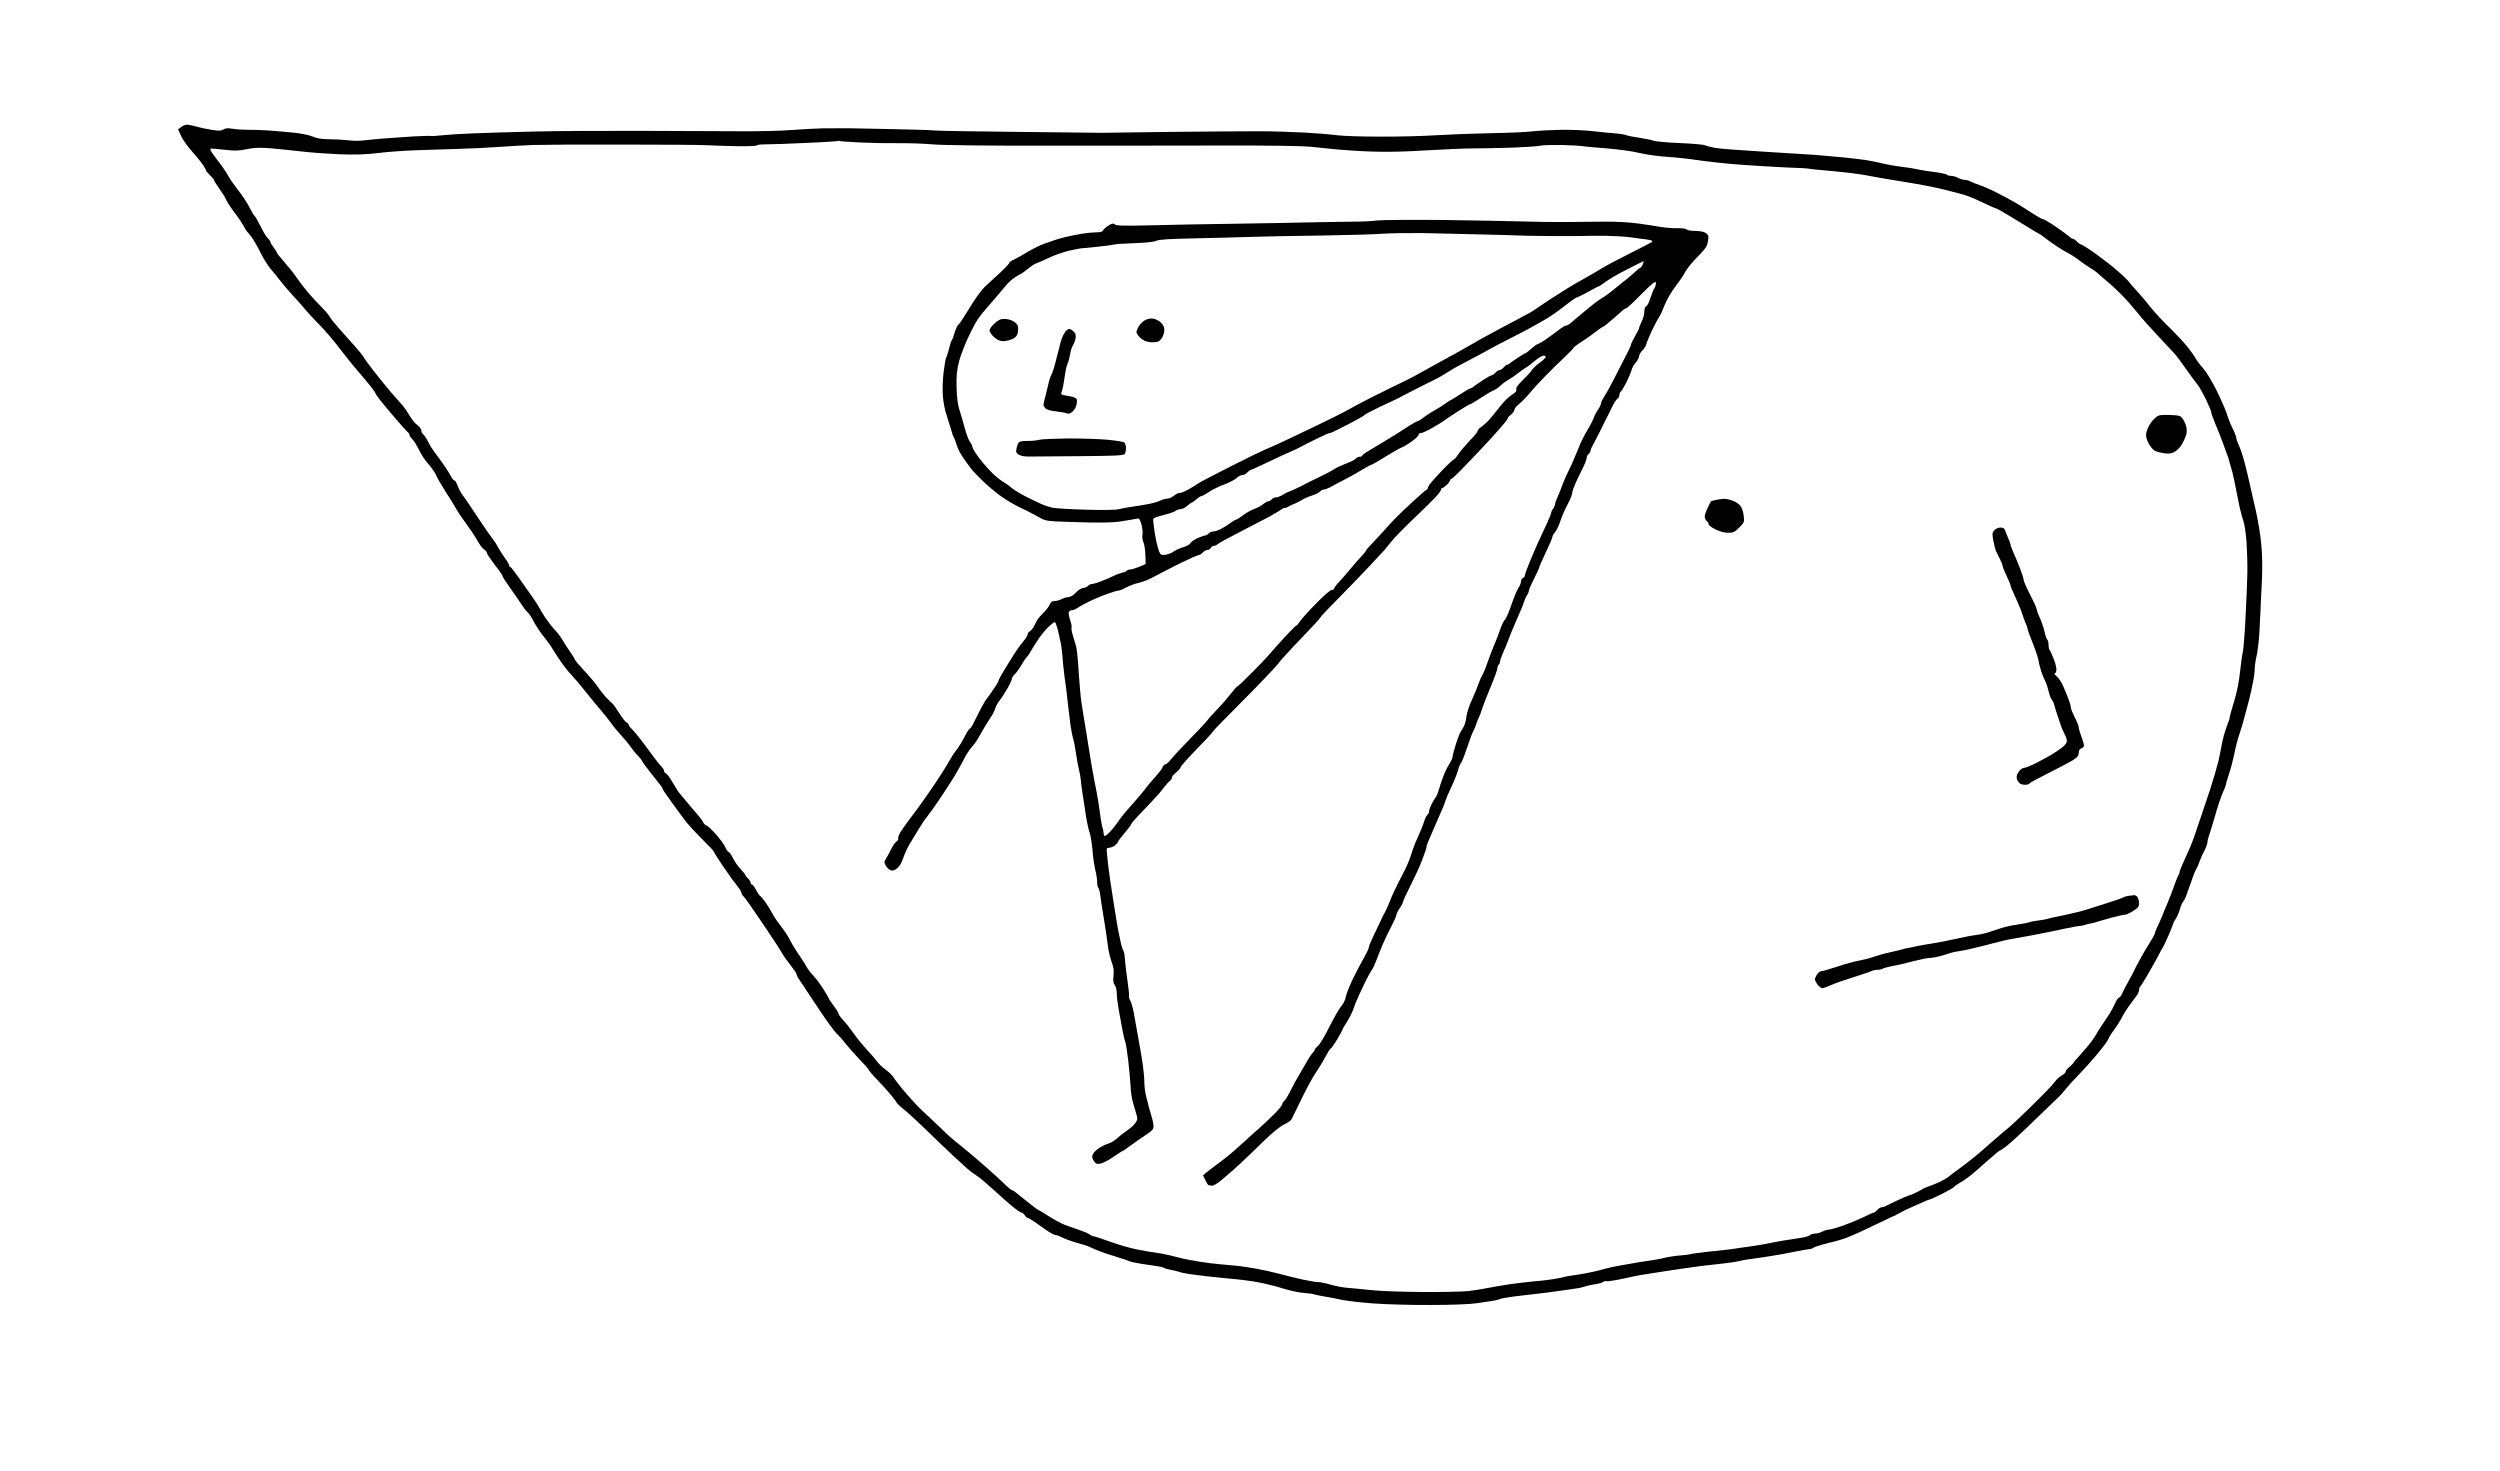
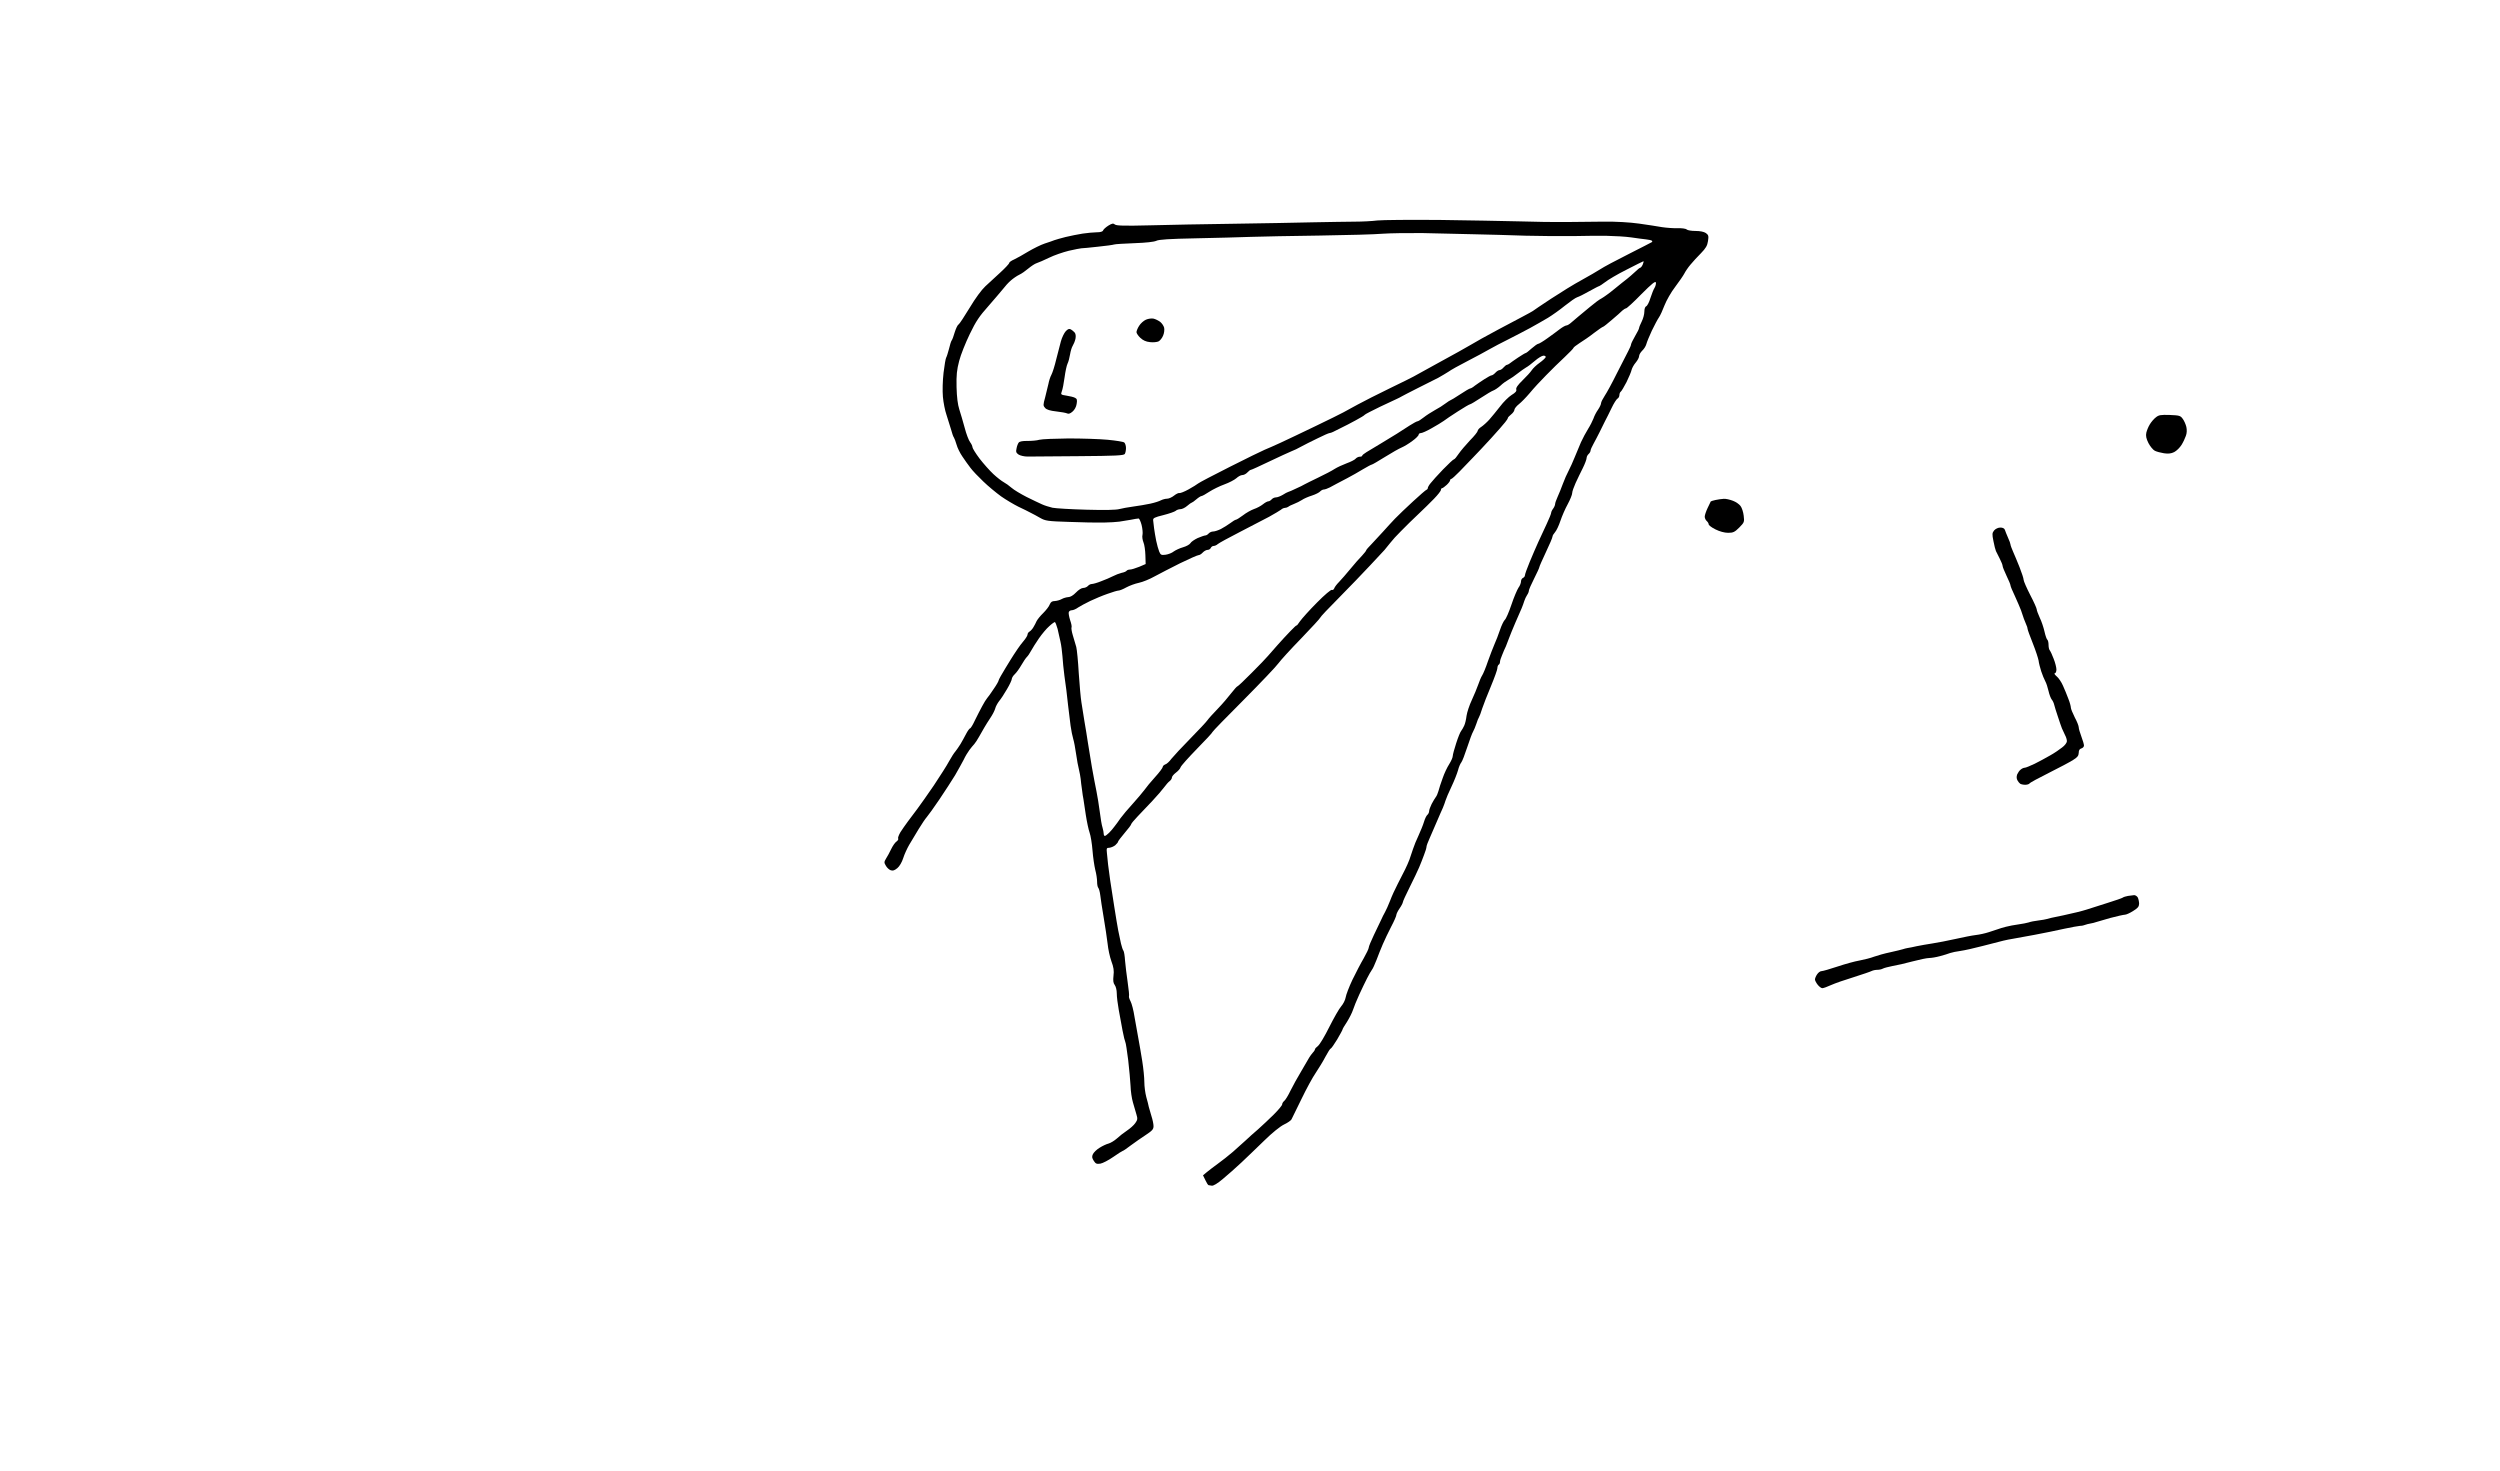
<svg xmlns="http://www.w3.org/2000/svg" version="1.0" width="1905pt" height="1121pt" viewBox="0 0 1905 1121" preserveAspectRatio="xMidYMid meet">
  <g transform="translate(0,1121) scale(0.1,-0.1)" fill="#000000" stroke="none">
    <g>
-       <path d="M1424 10260 c-12 0 -32 -8 -44 -18 l-23 -18 22 -48 c11 -27 48 -79 82 -117 33 -37 71 -84 85 -104 13 -20 24 -39 24 -44 0 -4 14 -20 30 -36 17 -16 30 -32 30 -36 0 -5 20 -37 45 -72 25 -36 45 -68 45 -71 0 -4 12 -25 27 -49 15 -23 41 -60 59 -82 17 -22 39 -56 49 -75 10 -19 21 -37 24 -40 4 -3 20 -23 37 -45 16 -22 47 -75 68 -118 21 -43 55 -98 75 -122 20 -23 59 -71 86 -106 28 -35 69 -82 91 -106 23 -23 59 -64 80 -90 22 -26 62 -70 89 -98 28 -27 74 -77 102 -110 29 -33 77 -94 108 -135 31 -41 82 -103 112 -138 31 -35 73 -85 94 -112 22 -27 39 -52 39 -55 0 -4 15 -25 32 -48 18 -23 71 -87 118 -142 47 -55 91 -104 97 -108 7 -4 13 -14 13 -21 0 -7 10 -21 21 -32 12 -10 35 -47 52 -82 17 -35 49 -85 73 -110 23 -26 49 -63 57 -83 8 -19 40 -75 72 -125 32 -49 70 -110 84 -136 14 -25 51 -79 81 -120 30 -40 66 -95 80 -121 14 -26 35 -55 48 -63 12 -8 22 -20 22 -26 0 -6 15 -31 33 -55 17 -24 44 -60 60 -80 15 -20 27 -39 27 -44 0 -4 15 -29 33 -54 17 -26 47 -68 65 -93 18 -26 43 -64 57 -84 13 -20 30 -40 37 -45 7 -4 27 -34 43 -66 17 -32 50 -83 75 -114 25 -30 52 -67 60 -81 8 -15 38 -60 65 -101 28 -41 68 -93 90 -115 22 -23 72 -81 110 -130 39 -49 90 -112 115 -140 25 -28 58 -70 73 -92 16 -23 50 -65 77 -94 27 -29 62 -71 77 -93 15 -22 40 -53 56 -68 15 -15 27 -31 27 -34 0 -4 27 -42 60 -84 33 -42 69 -87 80 -101 11 -14 20 -28 20 -33 0 -4 29 -47 65 -96 35 -49 84 -116 109 -148 25 -32 84 -96 131 -142 47 -46 85 -87 85 -92 0 -4 30 -52 67 -106 37 -54 71 -102 75 -108 5 -5 22 -27 38 -49 17 -21 30 -44 30 -51 0 -7 7 -18 15 -25 9 -7 73 -98 143 -202 70 -103 138 -207 151 -231 13 -23 44 -66 68 -96 23 -29 43 -59 43 -66 0 -6 12 -30 28 -52 15 -21 32 -46 37 -55 6 -9 54 -83 109 -164 54 -82 113 -162 130 -179 18 -16 50 -52 71 -80 22 -27 69 -80 105 -118 36 -37 67 -72 68 -77 2 -6 16 -23 30 -39 15 -15 58 -62 97 -104 38 -42 75 -87 82 -101 7 -13 31 -37 53 -54 22 -16 100 -87 173 -158 73 -71 166 -160 208 -199 41 -38 90 -83 109 -100 19 -16 53 -42 75 -56 22 -14 76 -60 120 -100 44 -41 109 -98 143 -127 35 -29 69 -52 75 -52 7 0 18 -9 25 -20 7 -11 16 -20 22 -20 5 0 29 -14 52 -30 24 -17 65 -46 93 -65 27 -19 57 -35 65 -35 9 0 34 -9 55 -20 22 -11 73 -30 114 -41 41 -12 82 -24 90 -29 9 -4 32 -14 51 -23 19 -8 58 -22 85 -31 28 -9 73 -24 100 -32 28 -8 59 -19 70 -24 11 -5 52 -14 90 -20 39 -6 90 -14 115 -17 25 -3 50 -9 55 -13 6 -4 28 -11 50 -15 22 -4 58 -12 80 -20 22 -7 108 -20 190 -29 83 -9 197 -21 255 -26 58 -6 146 -19 195 -31 50 -11 108 -26 130 -34 22 -7 63 -18 90 -24 28 -7 70 -13 95 -15 25 -1 52 -5 60 -8 8 -3 44 -11 80 -17 36 -6 97 -17 135 -26 39 -8 144 -20 235 -27 91 -7 289 -13 440 -12 161 0 306 6 350 13 41 6 93 14 115 17 22 3 49 9 60 14 11 5 58 14 105 20 47 6 108 13 135 16 28 3 82 9 120 14 39 5 104 14 145 20 41 6 84 12 95 14 11 1 36 8 55 14 19 6 55 14 80 17 25 4 51 12 57 17 7 6 18 8 25 5 7 -2 63 6 123 19 61 13 121 26 135 28 14 2 97 15 185 29 88 14 216 32 285 41 69 8 152 18 185 21 33 4 76 10 95 15 19 5 55 12 80 15 25 3 90 12 145 21 55 8 145 24 200 36 55 11 107 20 115 20 8 1 20 4 26 9 5 5 37 16 70 25 32 9 75 20 94 24 19 5 60 17 90 28 30 11 114 48 185 83 72 35 144 69 160 76 17 6 41 19 55 27 14 9 57 30 95 47 39 17 84 37 102 45 17 8 34 14 37 14 4 0 44 18 91 41 46 23 90 48 96 56 7 8 26 21 43 30 17 9 51 32 76 52 25 19 84 71 131 113 48 43 90 78 93 78 4 0 28 16 54 36 26 19 124 109 217 200 94 91 177 171 185 178 8 7 31 33 50 57 19 24 63 73 99 109 35 36 89 95 120 132 31 37 66 80 78 97 13 16 26 37 30 47 4 11 23 42 44 69 20 28 46 69 58 93 12 24 37 64 56 90 19 26 44 59 55 74 11 14 20 35 20 46 0 12 4 23 9 26 5 3 35 52 67 108 33 57 68 121 79 143 11 22 22 42 25 45 3 3 22 43 43 90 20 47 37 89 37 93 0 5 9 21 19 36 10 14 24 46 31 71 6 25 18 52 26 61 7 8 19 31 25 50 6 19 15 43 19 54 5 11 16 43 25 70 9 28 22 59 29 70 7 11 18 37 25 57 7 21 23 58 37 83 13 26 24 55 24 65 0 11 4 29 9 42 5 13 26 82 47 153 20 72 47 153 60 182 13 28 24 56 24 61 0 6 11 43 24 82 14 40 32 112 42 159 9 47 27 118 41 156 14 39 44 149 69 245 24 96 44 198 44 227 0 28 6 78 14 110 8 32 18 112 22 178 4 66 8 145 9 175 1 30 5 127 10 215 5 104 4 204 -4 285 -6 69 -25 186 -42 260 -17 74 -46 200 -64 280 -18 80 -45 171 -59 202 -14 31 -26 63 -26 71 0 8 -6 27 -14 43 -8 16 -21 45 -30 64 -8 19 -22 58 -31 85 -9 28 -43 105 -76 172 -34 68 -78 141 -100 165 -22 24 -47 57 -56 73 -9 17 -35 55 -59 85 -23 30 -88 100 -144 155 -56 55 -123 127 -148 160 -25 33 -69 85 -97 115 -28 30 -57 64 -65 75 -8 11 -46 48 -85 81 -38 34 -110 90 -160 126 -49 36 -100 68 -111 72 -12 4 -29 15 -39 26 -10 11 -23 20 -28 20 -6 0 -20 8 -31 19 -12 10 -58 44 -103 75 -46 31 -89 56 -95 56 -7 0 -42 19 -78 43 -36 23 -87 56 -115 72 -27 16 -68 39 -90 51 -22 12 -68 35 -101 52 -34 16 -79 35 -100 42 -22 7 -51 19 -66 26 -14 8 -37 14 -50 14 -12 1 -34 7 -48 15 -14 8 -36 14 -50 15 -15 0 -30 4 -35 9 -6 6 -50 15 -100 21 -49 6 -106 15 -125 20 -19 5 -75 14 -125 20 -49 6 -115 18 -145 26 -30 8 -86 19 -125 25 -38 5 -110 14 -160 19 -49 5 -151 14 -225 20 -74 5 -261 17 -415 26 -154 9 -309 21 -345 27 -36 7 -71 16 -78 20 -7 5 -93 13 -190 17 -97 4 -189 12 -203 18 -14 6 -61 15 -105 22 -43 6 -90 15 -104 21 -14 5 -52 11 -85 13 -33 2 -109 10 -170 17 -60 7 -168 11 -240 10 -71 -1 -170 -6 -220 -12 -49 -6 -198 -12 -330 -14 -132 -3 -319 -10 -415 -16 -96 -6 -285 -11 -420 -10 -135 0 -281 5 -325 11 -44 6 -154 15 -245 20 -91 5 -248 10 -350 10 -102 0 -405 -2 -675 -5 -269 -4 -501 -6 -515 -7 -14 0 -297 3 -630 7 -333 3 -625 8 -650 11 -25 3 -162 7 -305 10 -143 3 -303 6 -355 7 -52 0 -142 0 -200 -1 -58 -2 -163 -7 -235 -13 -71 -6 -242 -10 -380 -9 -137 0 -479 2 -760 3 -280 1 -645 -1 -810 -5 -165 -4 -374 -10 -465 -14 -91 -3 -200 -10 -244 -15 -43 -5 -81 -7 -85 -5 -3 2 -67 0 -141 -4 -74 -5 -171 -12 -215 -15 -44 -3 -109 -10 -145 -14 -36 -5 -92 -5 -125 0 -33 4 -98 8 -145 8 -60 1 -97 7 -126 20 -23 11 -88 24 -145 30 -57 6 -144 13 -194 17 -49 3 -119 6 -155 5 -36 0 -89 3 -118 8 -38 6 -57 4 -71 -6 -15 -10 -33 -11 -83 -3 -35 5 -88 16 -118 25 -30 8 -64 15 -76 15z m4976 -125 c3 -2 76 -7 161 -11 85 -4 213 -6 284 -5 72 1 189 -3 260 -9 78 -7 434 -11 885 -10 415 0 1014 0 1330 1 348 1 614 -3 675 -10 55 -6 143 -15 195 -20 52 -5 172 -13 265 -16 110 -4 254 -1 410 9 132 8 294 15 360 15 66 0 201 3 300 6 99 4 194 10 212 15 17 4 92 6 165 5 73 -2 142 -6 153 -8 11 -3 92 -10 180 -17 92 -7 203 -22 260 -36 55 -13 150 -26 210 -29 61 -4 164 -15 230 -25 66 -10 208 -26 315 -34 107 -8 269 -18 360 -22 91 -3 167 -7 170 -9 3 -2 86 -10 185 -19 99 -9 212 -23 250 -31 39 -8 169 -31 290 -50 121 -19 263 -47 315 -61 52 -14 112 -29 134 -35 21 -5 64 -21 95 -35 31 -14 79 -36 108 -50 28 -13 54 -24 58 -24 3 0 56 -30 117 -67 61 -38 128 -78 147 -90 20 -13 43 -26 51 -30 8 -3 32 -19 52 -35 20 -16 58 -43 85 -61 26 -18 68 -43 92 -56 25 -12 63 -37 85 -55 23 -18 59 -43 81 -56 22 -13 47 -31 56 -39 9 -9 41 -36 70 -61 30 -24 81 -71 114 -105 33 -33 87 -94 120 -135 32 -41 104 -122 159 -180 54 -58 111 -118 126 -135 15 -16 55 -70 90 -120 34 -49 74 -103 87 -118 13 -16 41 -67 63 -112 22 -46 40 -90 40 -98 0 -7 15 -49 33 -93 19 -43 45 -110 59 -149 14 -38 31 -86 38 -105 6 -19 20 -69 31 -110 10 -41 23 -102 29 -135 6 -33 18 -91 26 -130 9 -38 22 -88 30 -110 8 -22 18 -94 23 -160 4 -66 7 -169 6 -230 -1 -60 -7 -213 -14 -340 -6 -126 -16 -246 -21 -265 -5 -19 -14 -87 -21 -150 -7 -71 -24 -157 -45 -225 -19 -60 -34 -116 -34 -123 0 -8 -6 -28 -14 -45 -7 -18 -21 -57 -29 -87 -9 -30 -18 -73 -21 -95 -4 -22 -14 -71 -23 -110 -9 -38 -36 -131 -60 -205 -24 -74 -57 -171 -72 -215 -15 -44 -38 -111 -51 -150 -13 -38 -43 -111 -67 -161 -23 -50 -43 -97 -43 -103 0 -7 -5 -22 -12 -34 -7 -12 -24 -56 -38 -97 -15 -41 -36 -95 -47 -120 -11 -25 -28 -65 -37 -90 -10 -25 -27 -62 -37 -83 -11 -22 -19 -44 -19 -49 0 -6 -19 -41 -42 -77 -23 -36 -50 -82 -60 -101 -10 -19 -22 -42 -27 -50 -5 -8 -17 -31 -26 -50 -9 -19 -31 -62 -50 -95 -18 -33 -39 -72 -45 -87 -7 -16 -16 -28 -20 -28 -5 0 -16 -12 -24 -27 -8 -16 -21 -42 -29 -59 -8 -17 -34 -59 -58 -93 -24 -35 -54 -80 -65 -102 -12 -21 -39 -59 -60 -85 -22 -26 -56 -65 -76 -87 -21 -21 -38 -42 -38 -46 -1 -3 -14 -17 -30 -31 -17 -13 -30 -30 -30 -37 0 -7 -13 -19 -29 -28 -16 -8 -39 -29 -52 -47 -12 -18 -90 -100 -173 -181 -83 -82 -167 -160 -186 -175 -19 -14 -60 -49 -91 -77 -30 -27 -93 -81 -138 -120 -46 -38 -111 -89 -145 -113 -33 -24 -70 -51 -81 -61 -11 -9 -40 -26 -65 -38 -25 -11 -63 -27 -85 -34 -22 -8 -42 -16 -45 -20 -3 -3 -26 -15 -51 -27 -25 -12 -49 -22 -53 -22 -5 0 -43 -16 -85 -36 -42 -19 -84 -40 -93 -45 -10 -5 -24 -9 -31 -9 -8 0 -22 -9 -32 -20 -10 -11 -22 -20 -26 -20 -5 0 -41 -16 -81 -36 -40 -19 -111 -48 -158 -65 -47 -16 -94 -29 -105 -29 -11 0 -33 -7 -49 -15 -15 -8 -40 -15 -55 -15 -15 0 -32 -5 -39 -12 -7 -7 -36 -15 -64 -20 -29 -4 -93 -14 -143 -22 -49 -9 -101 -18 -115 -22 -14 -3 -70 -13 -125 -21 -55 -7 -111 -15 -125 -18 -14 -2 -45 -6 -70 -9 -25 -3 -92 -10 -150 -16 -58 -7 -112 -14 -120 -17 -8 -3 -35 -6 -60 -8 -25 -2 -63 -6 -85 -10 -22 -3 -49 -9 -60 -12 -10 -3 -46 -10 -80 -15 -33 -5 -82 -13 -110 -17 -27 -5 -89 -16 -137 -24 -48 -8 -102 -20 -120 -26 -18 -5 -55 -15 -83 -21 -27 -6 -77 -16 -110 -21 -33 -5 -71 -11 -85 -13 -14 -2 -32 -6 -40 -9 -8 -3 -46 -10 -85 -16 -38 -6 -104 -13 -145 -16 -41 -4 -120 -13 -175 -21 -55 -8 -131 -21 -170 -29 -38 -8 -104 -18 -145 -23 -41 -5 -201 -8 -355 -7 -154 1 -327 7 -385 14 -58 6 -136 14 -175 17 -38 2 -98 14 -133 24 -35 11 -78 20 -96 20 -17 0 -69 9 -116 19 -47 10 -128 30 -180 44 -52 14 -133 32 -180 40 -47 9 -110 18 -140 21 -30 3 -89 8 -130 12 -41 3 -113 12 -160 20 -47 8 -103 18 -125 23 -22 5 -65 16 -96 24 -31 8 -83 18 -115 22 -33 4 -99 15 -149 26 -49 10 -135 35 -190 55 -55 20 -111 39 -125 42 -14 2 -32 10 -40 17 -8 7 -42 21 -75 32 -33 11 -82 29 -110 39 -27 10 -83 40 -123 66 -41 26 -76 48 -79 48 -3 0 -30 19 -60 43 -30 23 -71 57 -92 74 -21 18 -43 33 -48 33 -6 0 -33 22 -60 49 -27 27 -90 84 -139 127 -50 44 -112 97 -139 119 -26 22 -69 57 -94 77 -25 21 -53 44 -61 52 -8 8 -28 28 -44 43 -17 15 -51 48 -77 73 -26 25 -58 54 -71 66 -13 12 -43 43 -68 70 -25 27 -66 74 -91 104 -24 30 -53 67 -62 83 -10 15 -37 41 -60 57 -23 17 -51 44 -63 60 -11 16 -47 58 -80 93 -32 35 -77 90 -99 122 -22 32 -57 77 -77 98 -21 22 -38 46 -38 52 0 7 -16 33 -35 58 -19 25 -35 48 -35 50 0 3 -18 35 -41 72 -22 37 -58 85 -79 107 -20 22 -43 51 -51 66 -7 15 -32 54 -55 87 -22 33 -47 72 -55 86 -8 15 -23 42 -33 60 -10 19 -38 59 -61 89 -24 30 -51 71 -60 90 -10 19 -32 55 -49 80 -17 25 -37 49 -44 53 -6 4 -21 26 -32 48 -11 21 -25 39 -30 39 -6 0 -10 6 -10 13 0 8 -9 22 -20 32 -11 10 -20 22 -20 26 0 4 -16 25 -36 46 -20 21 -47 59 -60 86 -13 26 -29 47 -34 47 -5 0 -16 16 -24 35 -9 20 -41 65 -73 100 -32 36 -64 65 -70 65 -7 0 -19 12 -27 28 -8 15 -28 41 -43 57 -15 17 -46 53 -68 80 -22 27 -47 57 -55 66 -8 9 -20 24 -27 35 -7 10 -27 43 -44 72 -17 30 -38 56 -45 59 -8 3 -14 11 -14 18 0 8 -8 21 -17 31 -9 9 -30 33 -45 53 -15 20 -42 56 -60 81 -18 25 -37 51 -43 57 -5 7 -19 25 -30 39 -11 15 -32 40 -47 55 -16 15 -28 31 -28 37 0 5 -6 12 -14 15 -8 3 -33 34 -55 69 -22 35 -45 68 -51 73 -6 6 -27 26 -46 45 -19 19 -50 58 -68 85 -19 28 -66 84 -105 125 -38 41 -70 79 -71 84 0 5 -15 29 -33 55 -18 25 -44 66 -59 91 -14 25 -41 61 -60 80 -19 19 -52 62 -74 95 -21 33 -42 67 -45 75 -4 9 -31 50 -60 92 -30 42 -76 108 -104 147 -27 39 -53 71 -57 71 -4 0 -8 5 -8 11 0 7 -15 33 -34 59 -19 26 -42 63 -52 81 -9 19 -28 48 -41 64 -14 17 -60 84 -104 150 -43 66 -92 138 -108 160 -17 22 -35 50 -41 63 -5 12 -14 33 -20 47 -5 14 -14 25 -20 25 -5 0 -19 19 -31 43 -12 23 -47 76 -78 117 -31 41 -61 84 -68 95 -6 11 -19 34 -28 52 -9 18 -23 37 -31 44 -8 6 -14 20 -14 30 0 9 -13 27 -29 39 -17 11 -43 44 -60 73 -17 28 -40 63 -53 77 -13 14 -50 57 -84 95 -33 39 -92 111 -131 161 -39 49 -76 101 -83 114 -7 12 -38 51 -69 85 -31 35 -83 93 -116 130 -33 37 -66 78 -73 92 -8 14 -35 46 -61 72 -26 25 -72 75 -103 111 -30 36 -70 88 -88 115 -19 28 -60 80 -92 116 -32 36 -58 69 -58 73 0 4 -11 22 -25 40 -14 18 -25 37 -25 43 0 5 -9 18 -19 27 -11 10 -36 51 -56 92 -20 41 -41 76 -46 80 -5 3 -23 33 -40 67 -17 34 -55 91 -84 127 -28 36 -60 81 -70 100 -10 19 -33 55 -51 80 -19 25 -37 50 -42 55 -4 6 -18 25 -31 43 -13 18 -21 35 -18 38 3 3 49 0 104 -7 83 -10 110 -9 173 4 59 12 98 13 180 7 58 -5 163 -16 234 -24 71 -9 204 -18 295 -22 122 -4 200 -2 296 10 72 9 202 18 290 21 88 3 230 7 315 10 85 2 225 9 310 15 85 6 205 13 265 15 61 2 364 4 675 3 311 0 601 -2 645 -5 44 -2 145 -6 225 -7 80 -2 150 1 156 5 6 5 24 8 40 8 16 0 88 2 159 4 72 3 195 8 275 12 80 4 147 9 149 11 2 2 7 2 11 -1z" />
      <g>
        <path d="M10965 9534 c-220 2 -431 0 -470 -4 -38 -5 -115 -9 -170 -9 -55 0 -199 -3 -320 -5 -121 -3 -393 -8 -605 -11 -212 -3 -498 -8 -637 -12 -195 -5 -256 -3 -267 6 -13 11 -22 9 -50 -8 -19 -12 -37 -28 -40 -36 -3 -10 -20 -15 -48 -15 -24 0 -72 -5 -108 -10 -36 -6 -94 -17 -130 -26 -36 -9 -74 -20 -85 -24 -11 -5 -45 -16 -75 -26 -30 -10 -86 -38 -125 -61 -38 -24 -87 -50 -107 -60 -21 -9 -38 -21 -38 -27 0 -6 -31 -39 -68 -73 -37 -34 -88 -82 -114 -105 -28 -26 -76 -91 -119 -163 -40 -66 -78 -124 -85 -128 -8 -4 -20 -31 -29 -59 -8 -28 -18 -56 -23 -62 -5 -6 -14 -36 -21 -66 -8 -30 -17 -59 -21 -65 -4 -5 -13 -57 -20 -115 -7 -62 -9 -137 -5 -184 4 -44 16 -105 27 -136 10 -30 25 -79 34 -109 8 -30 18 -60 23 -65 4 -6 13 -30 20 -54 6 -23 26 -64 44 -90 17 -26 45 -65 62 -87 16 -22 61 -69 98 -104 37 -36 98 -86 135 -113 37 -26 96 -61 132 -79 36 -17 79 -38 95 -47 17 -8 49 -26 72 -39 39 -22 56 -25 220 -30 98 -4 216 -6 262 -5 47 1 101 4 120 7 20 3 59 9 86 14 28 6 55 10 61 10 5 1 16 -22 23 -49 7 -28 10 -62 7 -75 -4 -14 0 -39 7 -57 8 -18 14 -63 15 -99 l2 -67 -49 -21 c-28 -11 -59 -21 -70 -21 -11 0 -22 -4 -26 -9 -3 -5 -20 -13 -38 -16 -17 -4 -48 -16 -67 -26 -19 -10 -59 -27 -89 -38 -29 -12 -62 -21 -71 -21 -10 0 -23 -7 -30 -15 -7 -8 -23 -15 -35 -15 -14 0 -37 -15 -56 -35 -21 -22 -43 -35 -59 -35 -14 -1 -36 -7 -50 -15 -14 -8 -37 -14 -53 -15 -20 0 -30 -7 -38 -26 -5 -15 -28 -44 -50 -66 -22 -21 -44 -49 -50 -61 -5 -12 -16 -33 -24 -46 -7 -13 -21 -28 -29 -33 -9 -5 -16 -15 -16 -23 0 -8 -13 -29 -28 -47 -15 -18 -37 -46 -47 -62 -11 -16 -24 -36 -30 -45 -5 -8 -34 -53 -62 -100 -29 -47 -53 -90 -53 -95 0 -6 -17 -36 -38 -66 -20 -31 -43 -62 -50 -70 -7 -8 -24 -35 -37 -60 -14 -25 -38 -73 -55 -107 -16 -35 -33 -63 -38 -63 -4 0 -18 -19 -30 -42 -12 -24 -32 -59 -43 -78 -12 -19 -29 -44 -38 -55 -10 -11 -32 -45 -49 -76 -16 -31 -69 -113 -116 -184 -48 -70 -104 -150 -126 -179 -21 -28 -54 -71 -72 -96 -19 -25 -44 -62 -57 -82 -12 -21 -20 -42 -17 -47 4 -5 -2 -16 -12 -23 -11 -7 -29 -33 -41 -58 -12 -25 -29 -57 -39 -72 -15 -25 -16 -31 -2 -54 8 -15 25 -31 37 -35 17 -6 29 -2 51 16 16 13 35 45 45 77 9 29 30 74 45 100 15 25 47 79 72 120 24 40 53 82 63 93 10 11 53 71 95 133 42 62 96 146 120 185 23 40 52 92 65 117 12 26 32 59 44 75 13 17 29 37 37 45 7 8 24 33 36 55 13 22 31 54 40 70 9 17 31 50 47 75 17 25 33 57 37 72 3 14 17 39 29 55 13 15 40 56 60 91 21 35 37 70 37 78 0 8 10 25 23 37 13 12 35 43 50 69 15 26 33 53 41 61 8 7 23 29 33 48 10 19 37 61 60 95 23 33 58 75 78 92 19 18 39 32 43 32 4 0 13 -24 21 -52 7 -29 17 -73 22 -98 6 -25 12 -74 15 -110 2 -36 9 -103 15 -150 6 -47 13 -96 15 -110 1 -14 7 -65 13 -115 6 -49 14 -119 19 -155 5 -36 14 -81 20 -100 6 -19 16 -71 22 -115 6 -44 16 -98 22 -120 5 -21 11 -53 13 -71 1 -17 6 -54 10 -81 3 -27 8 -60 11 -73 2 -14 10 -68 18 -120 8 -52 21 -113 29 -135 8 -22 18 -83 22 -135 4 -52 14 -119 21 -148 8 -29 14 -70 14 -90 0 -21 4 -42 9 -47 5 -6 12 -30 15 -55 2 -25 15 -101 26 -170 12 -69 25 -159 30 -200 4 -41 17 -102 29 -135 17 -45 21 -72 16 -110 -4 -37 -2 -55 9 -70 9 -11 16 -40 16 -65 0 -25 7 -81 15 -125 8 -44 21 -115 29 -158 8 -43 18 -82 21 -87 4 -6 13 -68 22 -138 8 -70 16 -158 18 -197 1 -38 9 -95 18 -125 9 -30 21 -72 27 -93 10 -32 8 -41 -9 -65 -11 -16 -39 -41 -63 -57 -24 -16 -59 -43 -78 -61 -19 -17 -48 -34 -63 -38 -16 -4 -46 -18 -68 -32 -22 -13 -45 -36 -51 -49 -9 -19 -7 -29 7 -51 14 -22 22 -25 50 -21 18 3 62 26 98 51 36 25 69 46 72 46 4 0 32 19 63 43 31 23 83 59 115 80 47 31 57 42 57 66 0 15 -7 50 -16 77 -8 27 -17 58 -20 69 -2 11 -10 45 -19 75 -8 30 -15 81 -15 114 0 33 -7 105 -16 161 -9 55 -22 134 -30 175 -8 41 -21 114 -29 162 -7 48 -21 101 -30 118 -9 17 -14 34 -12 38 3 4 -2 52 -10 107 -8 55 -17 129 -20 165 -2 36 -8 70 -12 75 -5 6 -13 30 -19 55 -6 25 -15 70 -21 100 -6 30 -19 111 -30 180 -11 69 -25 159 -31 200 -6 41 -13 95 -16 120 -2 25 -6 64 -9 88 -4 38 -3 42 18 42 12 1 32 9 45 19 12 11 22 23 22 28 0 4 23 34 50 66 28 32 50 62 50 67 0 4 21 30 48 58 26 27 77 81 113 119 36 38 76 85 90 104 13 18 32 40 42 47 9 7 17 19 17 27 0 8 13 24 30 37 16 12 33 30 36 41 3 11 60 74 125 141 65 66 119 124 119 129 0 4 107 114 238 245 130 131 249 256 264 278 15 21 93 107 173 189 80 83 145 154 145 158 0 5 64 73 143 152 78 79 185 190 237 246 52 56 102 109 110 118 8 9 27 33 43 53 15 20 52 61 82 90 30 29 60 59 67 67 7 7 40 39 73 70 33 31 83 80 112 110 29 30 53 60 53 68 0 7 4 13 9 13 4 0 20 11 35 25 14 13 26 29 26 35 0 5 4 10 8 10 5 0 33 25 63 56 30 31 77 80 104 108 28 28 89 94 137 146 47 52 96 107 107 122 12 14 21 29 21 33 0 4 11 16 25 27 14 11 25 27 25 36 1 9 16 28 34 42 18 14 55 52 83 85 27 33 83 94 124 135 41 42 104 104 142 139 37 35 67 66 67 70 0 4 21 20 47 37 26 16 76 50 110 77 34 26 65 47 69 47 3 0 34 24 67 53 34 28 69 60 79 70 10 9 23 17 28 17 6 0 59 48 117 108 81 81 108 103 111 89 2 -10 -3 -28 -10 -40 -8 -12 -22 -48 -32 -79 -9 -31 -24 -59 -32 -62 -8 -3 -14 -19 -14 -41 0 -20 -9 -53 -20 -75 -11 -22 -20 -44 -20 -49 0 -6 -13 -33 -30 -61 -16 -28 -30 -56 -31 -63 0 -7 -10 -31 -22 -53 -12 -23 -51 -100 -87 -170 -35 -71 -77 -148 -92 -170 -15 -23 -28 -48 -28 -57 0 -8 -10 -30 -23 -49 -13 -18 -29 -49 -35 -68 -7 -18 -25 -54 -41 -79 -16 -25 -40 -71 -54 -101 -13 -30 -35 -82 -48 -115 -13 -33 -34 -79 -46 -102 -12 -22 -32 -67 -44 -100 -11 -32 -30 -76 -40 -99 -10 -22 -19 -47 -19 -55 0 -8 -7 -24 -15 -35 -8 -10 -15 -25 -15 -31 0 -7 -15 -45 -34 -85 -19 -40 -47 -102 -64 -138 -16 -36 -46 -104 -66 -153 -20 -48 -36 -93 -36 -101 0 -8 -7 -16 -15 -20 -8 -3 -15 -15 -15 -27 0 -11 -8 -33 -19 -47 -10 -15 -35 -73 -54 -130 -19 -57 -42 -109 -50 -115 -8 -7 -25 -41 -37 -77 -12 -36 -31 -85 -42 -109 -11 -25 -33 -83 -50 -130 -16 -48 -36 -96 -44 -108 -8 -12 -21 -44 -30 -70 -9 -26 -31 -79 -49 -118 -18 -38 -36 -92 -40 -120 -3 -27 -11 -61 -18 -75 -6 -14 -17 -32 -23 -40 -7 -8 -24 -50 -38 -94 -14 -43 -26 -87 -26 -97 0 -11 -12 -38 -27 -62 -15 -23 -38 -71 -50 -107 -13 -36 -28 -80 -32 -98 -5 -18 -14 -39 -21 -47 -6 -8 -20 -31 -31 -52 -10 -20 -19 -45 -19 -54 0 -9 -6 -22 -13 -28 -8 -6 -19 -30 -26 -53 -7 -24 -26 -70 -41 -103 -16 -33 -35 -80 -43 -105 -8 -25 -20 -61 -27 -80 -7 -19 -22 -53 -33 -75 -11 -22 -36 -71 -56 -110 -20 -38 -47 -97 -59 -130 -13 -33 -30 -71 -38 -85 -8 -14 -22 -41 -30 -60 -9 -19 -34 -71 -55 -115 -21 -44 -39 -87 -39 -95 0 -9 -18 -46 -39 -83 -22 -37 -60 -111 -86 -164 -25 -53 -48 -113 -51 -133 -3 -20 -19 -51 -34 -68 -16 -18 -56 -89 -91 -158 -34 -69 -73 -134 -86 -144 -13 -10 -23 -21 -23 -26 0 -4 -7 -16 -17 -26 -9 -10 -21 -27 -27 -37 -6 -11 -33 -57 -60 -103 -28 -46 -64 -112 -82 -148 -17 -36 -39 -72 -48 -79 -9 -7 -16 -19 -16 -27 0 -7 -28 -41 -63 -76 -35 -35 -89 -85 -120 -113 -32 -27 -75 -66 -95 -85 -21 -19 -65 -58 -97 -87 -33 -28 -84 -69 -114 -90 -29 -21 -67 -50 -84 -64 l-30 -25 18 -37 c9 -20 20 -37 24 -38 3 0 15 -2 25 -4 12 -2 44 17 85 52 36 30 100 86 141 125 41 39 120 114 175 168 59 58 120 107 149 121 28 13 53 31 57 39 4 8 38 78 76 155 37 77 86 167 109 200 22 33 56 88 74 123 18 34 36 62 40 62 4 0 26 31 49 69 22 38 41 72 41 76 0 4 15 30 34 58 18 29 39 70 46 92 7 22 28 74 47 115 19 41 46 98 60 125 14 28 31 57 37 65 7 8 22 42 35 75 12 33 34 87 48 120 14 33 43 93 64 134 22 41 39 81 39 88 0 8 11 31 25 51 14 20 25 42 25 48 0 6 24 58 53 116 28 57 61 124 71 149 10 24 27 66 37 94 11 27 19 55 19 63 0 7 11 37 24 65 13 29 38 86 55 127 18 41 38 89 46 105 7 17 16 41 20 55 4 14 24 61 45 105 21 44 43 100 50 125 6 25 18 52 25 60 7 8 27 60 45 115 18 55 38 109 45 120 6 11 18 38 25 60 7 22 16 45 20 50 4 6 15 35 24 65 10 30 40 107 67 171 27 65 49 126 49 137 0 12 5 24 10 27 6 3 10 13 10 22 0 8 7 31 16 51 8 21 21 51 29 67 7 17 18 46 25 65 7 19 28 71 47 115 19 44 41 94 48 110 7 17 16 41 20 55 4 14 14 34 21 45 8 11 14 26 14 34 0 7 18 49 40 92 22 43 40 83 40 88 0 5 23 56 50 114 28 58 50 111 50 118 0 7 9 22 19 33 11 12 29 50 41 86 12 36 37 94 56 128 19 35 34 73 34 84 0 12 12 46 26 77 14 31 39 82 55 114 16 32 29 67 29 77 0 9 7 23 15 30 8 7 15 19 15 26 0 7 10 30 22 51 12 21 32 61 46 88 13 28 32 66 42 85 10 19 33 64 50 100 17 36 38 69 46 73 8 4 14 17 14 27 0 10 5 22 10 25 6 4 25 37 44 73 18 37 36 79 39 94 4 15 18 40 32 56 14 17 25 38 25 48 0 11 11 29 24 42 13 12 27 34 31 49 4 16 23 62 42 103 20 41 44 87 54 101 10 14 29 56 43 93 14 36 50 100 81 140 30 40 62 86 70 102 8 16 29 47 47 68 18 22 54 61 80 87 36 37 48 57 53 92 6 39 4 46 -16 61 -15 10 -44 16 -79 16 -31 0 -61 5 -67 11 -7 7 -38 11 -70 10 -32 -1 -85 3 -118 8 -33 6 -112 18 -175 27 -72 10 -173 16 -270 15 -85 -1 -216 -2 -290 -3 -74 -1 -232 1 -350 5 -118 3 -395 8 -615 11z m-125 -100 c113 -2 288 -6 390 -9 102 -2 280 -7 395 -11 116 -3 278 -4 360 -3 83 2 200 3 260 2 61 -1 144 -6 185 -12 41 -6 92 -13 113 -15 21 -2 41 -7 44 -10 4 -3 4 -8 2 -10 -2 -2 -83 -43 -179 -92 -96 -48 -193 -100 -215 -115 -23 -15 -87 -52 -143 -83 -56 -30 -161 -95 -234 -143 -73 -48 -135 -90 -138 -93 -3 -3 -39 -22 -80 -44 -41 -21 -124 -65 -185 -98 -60 -33 -117 -63 -125 -68 -8 -5 -44 -26 -80 -46 -36 -21 -78 -45 -95 -54 -16 -9 -97 -54 -180 -99 -82 -45 -157 -86 -165 -91 -8 -5 -89 -45 -180 -89 -91 -44 -201 -100 -245 -124 -44 -24 -93 -51 -110 -60 -16 -9 -113 -57 -215 -106 -102 -49 -221 -106 -265 -126 -44 -20 -97 -44 -118 -52 -20 -8 -140 -67 -265 -130 -125 -63 -234 -120 -242 -127 -8 -7 -41 -27 -73 -45 -32 -18 -64 -30 -70 -28 -7 2 -25 -7 -40 -19 -16 -13 -40 -24 -53 -24 -14 0 -35 -6 -47 -12 -12 -7 -49 -19 -82 -26 -33 -7 -91 -17 -130 -22 -38 -5 -86 -14 -105 -19 -23 -7 -111 -9 -250 -5 -118 3 -235 10 -260 15 -25 6 -61 17 -80 26 -19 8 -72 34 -117 56 -45 23 -97 54 -115 70 -18 16 -45 35 -60 43 -15 8 -50 35 -78 61 -28 26 -76 80 -106 119 -30 40 -54 79 -54 87 0 8 -8 25 -18 38 -10 13 -29 62 -41 109 -13 47 -31 110 -41 140 -12 37 -19 93 -21 170 -2 93 2 131 20 200 12 47 49 139 81 205 47 98 74 137 142 213 45 52 95 110 111 130 15 20 42 50 60 65 17 15 46 35 63 43 18 8 49 30 70 48 22 18 50 37 64 41 14 4 56 23 94 41 38 19 106 42 150 53 45 10 88 19 96 19 8 0 65 5 125 12 61 6 117 14 125 17 8 3 78 7 155 10 88 3 149 10 166 18 19 10 99 15 300 19 151 3 339 8 419 11 80 3 316 7 525 10 209 3 425 9 480 14 55 4 192 6 305 5z m1682 -215 c4 1 2 -10 -4 -24 -6 -14 -15 -25 -19 -25 -4 0 -22 -14 -40 -32 -19 -18 -46 -41 -61 -53 -15 -11 -57 -45 -95 -76 -37 -31 -82 -63 -98 -72 -17 -8 -57 -38 -90 -66 -33 -28 -73 -61 -88 -73 -15 -13 -39 -33 -53 -45 -14 -13 -31 -23 -38 -23 -7 0 -29 -12 -49 -27 -20 -16 -63 -47 -95 -70 -33 -24 -65 -43 -71 -43 -6 0 -28 -16 -50 -35 -21 -19 -41 -35 -45 -35 -4 0 -30 -16 -59 -35 -28 -19 -57 -39 -64 -45 -7 -5 -16 -10 -20 -10 -5 0 -16 -9 -26 -20 -9 -11 -23 -20 -30 -20 -8 0 -22 -9 -32 -20 -10 -11 -23 -20 -29 -20 -6 0 -31 -14 -56 -30 -25 -16 -57 -38 -72 -49 -14 -12 -30 -21 -35 -21 -5 0 -40 -20 -77 -45 -38 -25 -71 -45 -74 -45 -3 0 -19 -11 -37 -24 -18 -14 -54 -37 -81 -51 -27 -15 -66 -40 -86 -56 -20 -16 -41 -29 -46 -29 -6 0 -33 -15 -60 -32 -28 -18 -72 -46 -98 -63 -26 -16 -81 -50 -123 -75 -42 -25 -91 -55 -108 -65 -18 -11 -33 -23 -33 -27 0 -5 -8 -8 -19 -8 -10 0 -24 -7 -31 -15 -6 -8 -37 -24 -68 -35 -32 -12 -73 -31 -92 -43 -19 -13 -75 -42 -125 -66 -49 -24 -97 -47 -105 -52 -8 -5 -37 -20 -65 -32 -27 -13 -54 -25 -60 -26 -5 -1 -24 -11 -41 -22 -17 -10 -40 -19 -51 -19 -12 0 -26 -7 -33 -15 -7 -8 -18 -15 -25 -15 -8 0 -26 -10 -42 -23 -15 -12 -46 -29 -68 -36 -22 -8 -60 -29 -84 -48 -24 -18 -48 -33 -53 -33 -5 0 -25 -12 -43 -26 -19 -14 -51 -34 -72 -45 -20 -10 -47 -19 -59 -19 -12 0 -27 -7 -34 -15 -7 -8 -18 -15 -25 -15 -7 0 -33 -9 -59 -20 -25 -12 -50 -29 -55 -39 -6 -10 -31 -24 -56 -31 -25 -7 -57 -22 -71 -32 -13 -11 -41 -22 -62 -25 -33 -4 -38 -2 -49 24 -6 15 -17 53 -23 83 -6 30 -13 73 -16 95 -2 22 -5 49 -7 60 -2 17 9 23 78 40 44 11 86 26 93 32 7 7 24 13 36 13 13 0 36 11 52 25 16 14 32 25 35 25 3 0 19 11 35 25 16 14 34 25 39 25 6 0 33 15 60 33 28 18 79 43 115 56 36 13 76 34 91 47 14 13 34 24 45 24 12 0 29 9 39 20 10 11 22 20 27 20 5 0 68 29 141 64 73 35 148 69 167 77 19 7 53 23 75 36 22 12 77 40 123 62 46 23 87 41 93 41 5 0 17 4 27 9 9 5 37 19 62 31 25 12 74 37 110 57 36 19 67 38 70 43 3 4 55 31 115 60 61 28 119 56 130 61 11 5 27 13 35 18 8 5 63 33 122 63 59 29 130 65 157 79 27 15 62 36 79 47 16 12 80 48 143 80 63 33 139 73 169 91 30 17 96 52 145 76 50 25 124 64 165 86 41 23 102 57 135 77 33 20 92 62 130 93 39 31 80 60 93 64 13 4 54 24 92 46 38 21 72 39 76 39 3 0 23 14 45 30 21 17 93 60 161 94 68 35 126 64 130 65z m-761 -719 c12 0 19 -5 17 -12 -3 -7 -23 -26 -47 -43 -23 -16 -50 -42 -59 -56 -9 -14 -41 -49 -70 -77 -37 -36 -52 -58 -48 -70 4 -12 -6 -24 -36 -42 -22 -14 -62 -53 -88 -88 -27 -34 -63 -79 -82 -100 -18 -20 -46 -45 -61 -55 -15 -9 -27 -23 -27 -30 0 -7 -26 -40 -59 -73 -32 -34 -71 -80 -86 -102 -15 -23 -31 -42 -36 -42 -5 0 -42 -35 -83 -77 -41 -43 -84 -90 -95 -105 -12 -14 -21 -31 -21 -36 0 -6 -4 -12 -10 -14 -5 -1 -51 -41 -102 -88 -51 -47 -113 -106 -138 -132 -25 -26 -65 -70 -90 -98 -25 -28 -64 -70 -87 -94 -24 -24 -43 -46 -43 -50 0 -4 -15 -22 -32 -41 -18 -18 -58 -63 -88 -100 -30 -37 -69 -81 -86 -99 -17 -17 -34 -39 -37 -49 -4 -10 -12 -15 -18 -12 -6 4 -56 -38 -113 -96 -57 -57 -115 -122 -130 -143 -14 -21 -26 -36 -26 -32 0 4 -21 -16 -47 -43 -27 -27 -70 -75 -98 -106 -27 -30 -60 -68 -73 -83 -12 -15 -68 -73 -124 -129 -56 -57 -105 -103 -109 -103 -4 0 -25 -24 -47 -52 -22 -29 -68 -83 -103 -119 -35 -36 -71 -76 -79 -88 -8 -12 -67 -75 -130 -139 -63 -64 -128 -134 -144 -154 -15 -21 -36 -40 -47 -43 -10 -4 -19 -12 -19 -19 0 -7 -26 -42 -58 -77 -32 -35 -69 -80 -82 -99 -14 -19 -54 -66 -89 -105 -35 -38 -77 -88 -93 -110 -15 -22 -36 -51 -46 -63 -9 -13 -28 -35 -41 -48 -13 -13 -28 -24 -32 -24 -5 0 -9 8 -9 17 0 9 -4 30 -9 47 -6 17 -15 72 -21 121 -6 50 -18 119 -25 155 -8 36 -23 119 -35 185 -11 66 -25 152 -31 190 -6 39 -17 111 -26 160 -8 50 -19 115 -23 145 -5 30 -14 129 -20 220 -5 91 -14 181 -19 200 -6 19 -17 59 -26 88 -9 29 -13 57 -10 62 3 5 -2 30 -11 55 -8 26 -13 53 -10 61 3 8 13 14 23 14 10 0 32 9 48 21 17 11 58 33 93 50 34 16 93 41 131 54 38 14 76 25 84 25 9 0 36 11 59 24 24 13 67 29 96 35 29 6 83 28 120 49 37 20 124 65 194 100 70 34 133 62 141 62 8 0 22 9 32 20 10 11 27 20 37 20 10 0 21 7 24 15 4 8 13 15 22 15 8 0 23 6 31 14 9 8 84 49 166 91 83 43 184 95 225 117 41 23 82 47 91 54 8 8 22 14 30 14 8 0 19 4 25 8 5 5 25 15 44 22 19 7 46 21 60 30 14 10 48 25 77 34 28 9 57 24 63 32 7 7 19 14 27 14 8 0 29 7 46 16 18 9 41 22 52 28 11 6 47 25 80 42 33 17 87 48 120 68 33 20 64 36 68 36 4 0 49 26 100 58 51 32 108 64 127 72 19 8 56 30 82 50 27 19 48 41 48 48 0 6 7 12 17 12 9 0 46 16 82 37 36 20 77 45 91 55 14 11 63 44 110 74 46 30 88 54 93 54 4 0 41 22 82 49 41 27 83 52 95 56 11 4 35 20 53 36 17 17 46 37 62 46 17 9 48 30 70 48 22 17 50 37 62 44 12 6 43 29 68 51 25 22 55 40 66 40z" />
        <g>
          <path d="M8790 8782 c-14 3 -40 0 -58 -8 -18 -8 -41 -29 -52 -47 -11 -17 -20 -39 -20 -48 0 -8 13 -28 29 -43 20 -19 43 -30 74 -33 24 -3 54 0 66 6 12 7 27 26 34 44 8 18 11 44 8 59 -3 14 -17 35 -31 46 -14 10 -36 21 -50 24z" />
        </g>
        <g>
-           <path d="M7653 8780 c-29 0 -46 -8 -75 -35 -21 -18 -38 -43 -38 -53 0 -11 16 -34 35 -51 25 -22 46 -31 70 -31 19 0 50 8 70 17 26 12 36 25 41 49 3 18 3 41 0 51 -3 10 -19 26 -35 36 -16 9 -46 17 -68 17z" />
+           <path d="M7653 8780 z" />
        </g>
        <g>
          <path d="M8160 8700 c-13 7 -23 3 -39 -14 -12 -13 -29 -48 -37 -77 -8 -30 -24 -92 -36 -139 -11 -47 -27 -98 -36 -115 -9 -16 -19 -48 -23 -70 -5 -22 -16 -68 -25 -103 -16 -58 -16 -63 0 -81 12 -13 38 -21 84 -26 37 -4 74 -11 83 -15 10 -6 24 -2 41 13 16 13 29 37 32 59 5 29 3 39 -11 46 -10 6 -39 13 -65 17 -45 7 -46 8 -37 33 6 14 15 62 21 106 6 45 16 92 23 106 7 14 15 45 19 70 4 25 13 54 20 65 7 11 17 35 21 53 4 21 2 38 -6 48 -7 8 -20 19 -29 24z" />
        </g>
        <g>
          <path d="M8140 7869 c-102 -1 -201 -5 -220 -10 -19 -6 -60 -9 -91 -9 -35 1 -60 -4 -66 -12 -6 -7 -14 -27 -17 -45 -6 -26 -3 -34 16 -47 13 -8 43 -15 68 -15 25 0 200 1 388 3 282 2 346 5 353 17 5 8 9 28 9 45 0 17 -6 36 -13 42 -6 6 -64 15 -127 21 -63 6 -198 10 -300 10z" />
        </g>
      </g>
      <g>
        <path d="M16533 8048 c-68 2 -83 0 -105 -18 -15 -11 -35 -35 -46 -53 -11 -17 -23 -47 -27 -64 -5 -24 -1 -45 16 -79 13 -25 35 -52 49 -59 14 -7 45 -15 70 -19 33 -5 55 -2 77 9 18 9 42 33 55 53 13 20 28 52 34 70 8 20 9 46 4 69 -5 20 -17 48 -28 62 -17 24 -26 26 -99 29z" />
      </g>
      <g>
        <path d="M13135 7409 c-17 -1 -45 -5 -63 -9 -18 -4 -34 -9 -36 -11 -1 -2 -12 -25 -24 -50 -12 -25 -22 -55 -22 -66 0 -11 7 -26 15 -33 8 -7 15 -18 15 -25 0 -7 23 -25 52 -39 32 -16 69 -26 96 -26 38 0 50 5 85 40 38 39 40 42 34 90 -3 28 -14 61 -24 74 -10 14 -36 32 -58 40 -23 9 -54 16 -70 15z" />
      </g>
      <g>
        <path d="M15243 7190 c-17 0 -36 -9 -47 -21 -16 -20 -17 -28 -6 -82 6 -33 15 -67 19 -76 4 -9 17 -35 29 -58 12 -23 22 -48 22 -56 0 -7 14 -41 30 -75 17 -34 30 -67 30 -73 0 -6 15 -43 34 -82 18 -40 39 -88 46 -107 6 -19 17 -48 22 -65 6 -16 15 -38 19 -47 5 -10 9 -23 9 -29 0 -7 18 -56 40 -111 22 -55 41 -114 44 -131 2 -18 11 -54 20 -82 9 -27 23 -62 31 -76 8 -14 19 -48 25 -75 6 -27 17 -55 24 -64 7 -8 16 -26 19 -40 3 -14 16 -54 28 -90 11 -36 26 -76 31 -90 6 -14 17 -37 24 -52 8 -14 14 -35 14 -46 0 -11 -16 -33 -37 -48 -20 -16 -61 -44 -92 -61 -31 -18 -83 -46 -117 -63 -34 -16 -67 -30 -75 -30 -8 0 -22 -6 -31 -14 -10 -7 -21 -24 -27 -37 -6 -17 -5 -32 2 -45 5 -10 15 -22 21 -26 6 -4 23 -8 38 -8 15 0 30 5 33 10 3 6 70 42 148 81 78 39 161 83 184 98 33 20 42 32 43 54 0 20 6 30 20 34 11 3 20 13 20 22 0 9 -9 40 -20 69 -11 29 -20 60 -20 70 0 10 -13 44 -30 75 -16 32 -30 66 -30 75 0 10 -8 40 -19 67 -10 28 -29 73 -41 100 -12 28 -34 60 -49 72 -14 12 -20 22 -13 23 6 0 12 12 12 28 0 15 -9 52 -21 82 -11 30 -25 59 -30 65 -5 5 -9 24 -9 41 0 18 -4 35 -9 39 -5 3 -15 31 -22 63 -7 31 -23 79 -36 105 -12 27 -23 55 -23 63 0 8 -22 58 -50 111 -27 53 -50 105 -50 115 0 10 -14 53 -31 96 -17 42 -39 96 -50 120 -10 23 -19 47 -19 53 0 5 -8 29 -19 52 -10 23 -21 50 -24 60 -4 11 -17 17 -34 17z" />
      </g>
      <g>
        <path d="M16262 4389 c-9 -1 -30 -4 -47 -6 -16 -3 -34 -8 -40 -13 -5 -4 -57 -22 -115 -40 -58 -18 -130 -41 -160 -51 -30 -10 -111 -30 -178 -44 -68 -13 -127 -27 -130 -29 -4 -2 -30 -6 -59 -10 -28 -3 -62 -10 -75 -15 -13 -4 -48 -11 -78 -15 -30 -4 -73 -12 -95 -18 -22 -5 -49 -14 -60 -18 -11 -4 -42 -14 -70 -23 -27 -9 -72 -19 -100 -22 -27 -3 -97 -17 -155 -30 -58 -13 -136 -28 -175 -34 -38 -6 -92 -15 -120 -21 -27 -6 -59 -13 -70 -14 -11 -2 -27 -6 -35 -9 -8 -3 -51 -13 -95 -23 -44 -9 -100 -25 -125 -34 -25 -10 -74 -22 -110 -29 -36 -6 -111 -27 -168 -46 -57 -19 -112 -35 -122 -35 -10 0 -25 -11 -34 -25 -9 -13 -16 -31 -16 -38 0 -8 9 -26 21 -41 11 -14 27 -26 35 -26 9 0 39 11 67 24 29 13 106 40 172 60 66 21 128 42 137 47 10 5 29 9 44 9 14 0 33 4 43 10 10 5 43 13 72 19 30 5 98 20 152 35 53 14 110 26 127 26 16 0 53 6 82 14 29 8 64 18 78 24 14 5 49 12 79 16 29 4 106 21 170 38 64 17 134 35 156 40 22 5 54 12 70 14 17 3 91 17 165 30 74 14 178 35 230 47 52 11 106 21 120 22 14 0 32 4 40 8 8 3 26 8 40 10 14 2 32 7 40 10 8 3 58 17 110 32 52 14 103 25 112 25 9 0 37 12 62 28 36 22 45 33 46 55 0 16 -5 37 -10 48 -6 10 -18 18 -28 18z" />
      </g>
    </g>
  </g>
</svg>